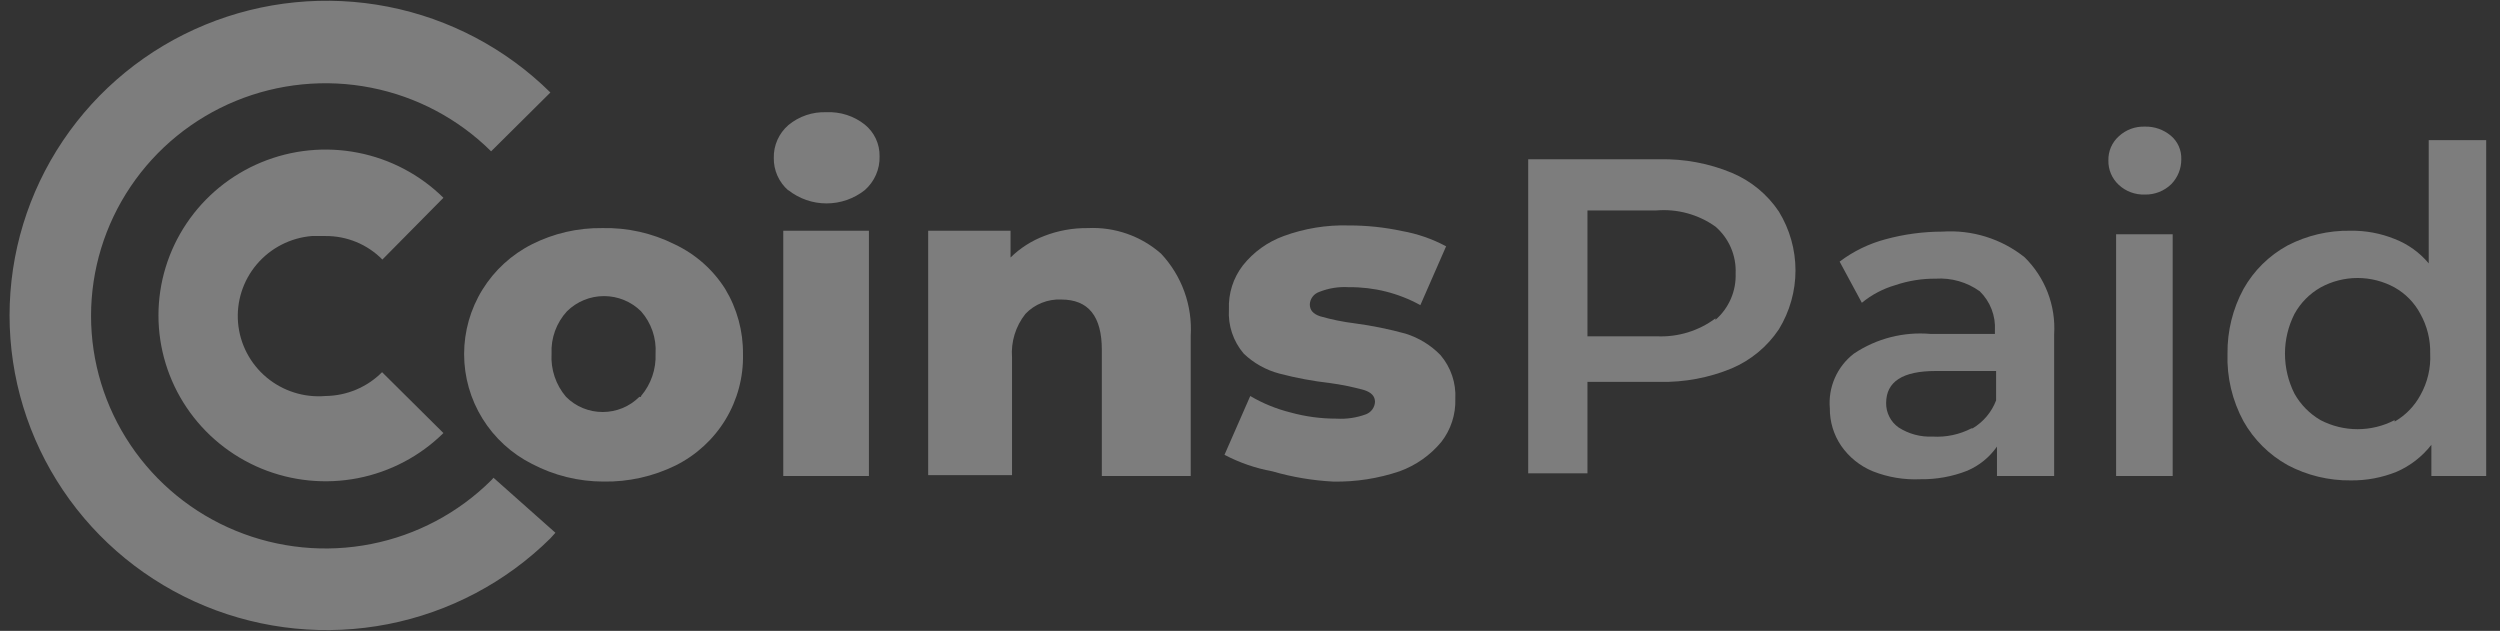
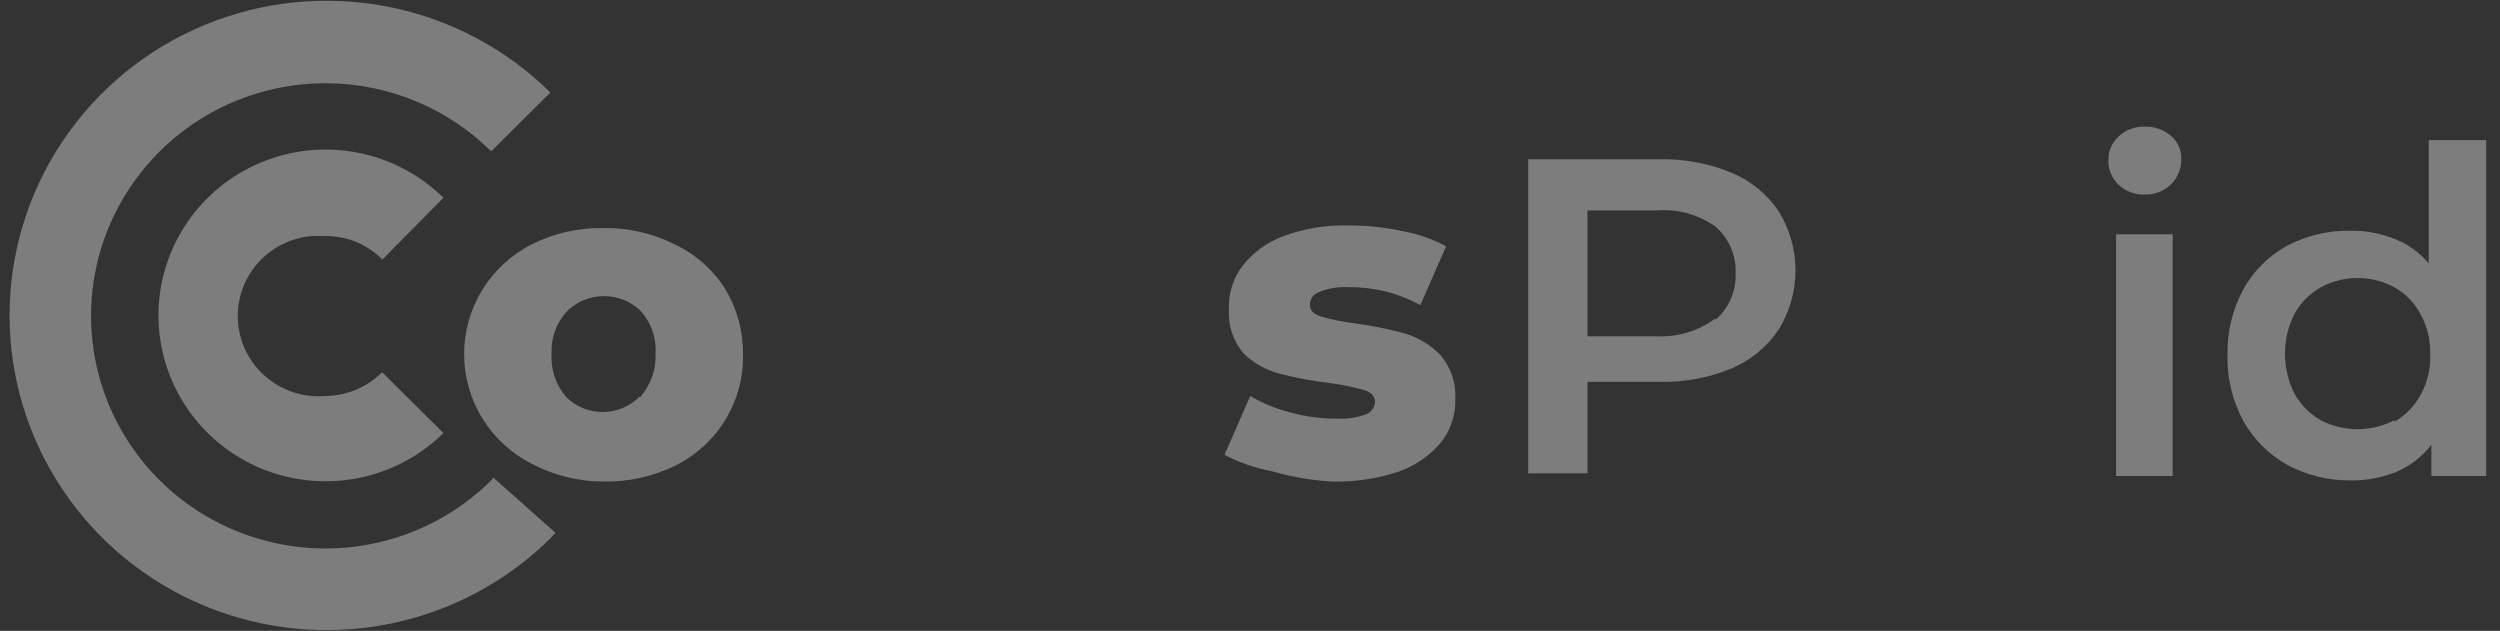
<svg xmlns="http://www.w3.org/2000/svg" width="107" height="27" viewBox="0 0 107 27" fill="none">
  <rect x="0" y="0" width="107" height="27" fill="#333333" stroke="none" />
  <g opacity="0.8">
    <path d="M74.12 7.396C74.942 7.741 75.644 8.318 76.137 9.057C76.601 9.816 76.847 10.686 76.847 11.574C76.847 12.462 76.601 13.333 76.137 14.092C75.643 14.833 74.942 15.415 74.12 15.766C73.141 16.171 72.086 16.368 71.025 16.345H67.943V20.259H65.407V6.817H71.025C72.086 6.793 73.141 6.99 74.12 7.396ZM73.422 13.689C73.706 13.442 73.931 13.135 74.08 12.791C74.229 12.447 74.299 12.074 74.285 11.7C74.301 11.324 74.232 10.949 74.083 10.602C73.934 10.256 73.708 9.947 73.422 9.699C72.687 9.176 71.787 8.931 70.886 9.007H67.943V14.394H70.911C71.813 14.435 72.701 14.164 73.422 13.626V13.689Z" fill="white" fill-opacity="0.45" />
-     <path d="M86.65 11.008C87.086 11.436 87.424 11.952 87.643 12.521C87.861 13.089 87.955 13.698 87.918 14.305V20.372H85.471V19.114C85.153 19.569 84.714 19.926 84.202 20.146C83.565 20.397 82.884 20.521 82.198 20.511C81.501 20.544 80.805 20.428 80.156 20.171C79.606 19.945 79.135 19.564 78.799 19.076C78.479 18.604 78.311 18.046 78.317 17.477C78.278 17.033 78.351 16.586 78.531 16.177C78.71 15.768 78.99 15.41 79.345 15.136C80.313 14.486 81.478 14.188 82.642 14.293H85.382V14.142C85.4 13.833 85.352 13.524 85.24 13.236C85.129 12.947 84.956 12.685 84.735 12.468C84.188 12.075 83.519 11.883 82.845 11.927C82.259 11.922 81.675 12.016 81.12 12.204C80.596 12.356 80.108 12.613 79.687 12.959L78.736 11.197C79.323 10.754 79.99 10.429 80.702 10.24C81.495 10.024 82.314 9.914 83.137 9.913C84.405 9.828 85.659 10.219 86.65 11.008ZM84.43 18.333C84.89 18.057 85.243 17.636 85.433 17.137V15.879H82.845C81.437 15.879 80.727 16.332 80.727 17.251C80.724 17.455 80.771 17.656 80.864 17.838C80.956 18.02 81.092 18.177 81.26 18.295C81.693 18.574 82.203 18.71 82.718 18.686C83.294 18.72 83.868 18.598 84.38 18.333H84.43Z" fill="white" fill-opacity="0.45" />
    <path d="M90.683 7.912C90.539 7.778 90.424 7.616 90.348 7.436C90.272 7.256 90.234 7.062 90.239 6.867C90.234 6.673 90.271 6.481 90.347 6.303C90.424 6.125 90.538 5.965 90.683 5.835C90.832 5.696 91.007 5.587 91.199 5.516C91.39 5.445 91.594 5.412 91.799 5.419C92.207 5.408 92.604 5.547 92.915 5.81C93.061 5.933 93.177 6.088 93.253 6.262C93.33 6.437 93.366 6.626 93.359 6.816C93.363 7.216 93.208 7.6 92.927 7.886C92.778 8.03 92.601 8.143 92.408 8.219C92.214 8.295 92.007 8.331 91.799 8.327C91.594 8.334 91.39 8.301 91.199 8.23C91.007 8.159 90.832 8.051 90.683 7.912ZM90.569 10.026H92.991V20.372H90.569V10.026Z" fill="white" fill-opacity="0.45" />
    <path d="M106.409 5.998V20.372H104.063V19.038C103.67 19.543 103.155 19.942 102.566 20.196C101.946 20.445 101.282 20.569 100.613 20.561C99.671 20.572 98.742 20.347 97.911 19.907C97.119 19.466 96.465 18.817 96.022 18.031C95.54 17.143 95.304 16.144 95.337 15.136C95.326 14.171 95.561 13.218 96.022 12.367C96.462 11.582 97.117 10.936 97.911 10.504C98.741 10.075 99.665 9.859 100.6 9.875C101.248 9.865 101.89 9.985 102.49 10.227C103.058 10.447 103.56 10.806 103.949 11.272V5.998H106.409ZM102.49 18.044C102.957 17.776 103.339 17.383 103.593 16.911C103.898 16.37 104.043 15.755 104.012 15.136C104.027 14.543 103.883 13.957 103.593 13.437C103.343 12.962 102.96 12.569 102.49 12.304C102.005 12.038 101.459 11.898 100.905 11.898C100.35 11.898 99.804 12.038 99.319 12.304C98.849 12.572 98.462 12.964 98.203 13.437C97.936 13.964 97.797 14.546 97.797 15.136C97.797 15.73 97.936 16.316 98.203 16.848C98.466 17.318 98.852 17.71 99.319 17.981C99.808 18.236 100.352 18.369 100.905 18.369C101.457 18.369 102.001 18.236 102.49 17.981V18.044Z" fill="white" fill-opacity="0.45" />
-     <path d="M33.74 8.151C33.54 7.977 33.381 7.761 33.273 7.52C33.166 7.279 33.113 7.017 33.118 6.753C33.113 6.49 33.166 6.228 33.273 5.987C33.381 5.745 33.54 5.53 33.74 5.356C34.197 4.976 34.78 4.779 35.376 4.803C35.968 4.776 36.549 4.964 37.012 5.331C37.215 5.495 37.377 5.703 37.487 5.938C37.597 6.174 37.651 6.431 37.646 6.691C37.654 6.963 37.601 7.234 37.491 7.484C37.382 7.734 37.218 7.957 37.012 8.138C36.547 8.506 35.97 8.706 35.376 8.706C34.781 8.706 34.205 8.506 33.74 8.138V8.151ZM33.524 9.875H37.19V20.372H33.524V9.875Z" fill="white" fill-opacity="0.45" />
-     <path d="M49.694 10.857C50.134 11.327 50.473 11.88 50.691 12.484C50.909 13.087 51.001 13.729 50.963 14.369V20.372H47.158V14.973C47.158 13.538 46.587 12.82 45.42 12.82C45.135 12.807 44.85 12.855 44.585 12.962C44.32 13.068 44.081 13.23 43.886 13.437C43.468 13.966 43.264 14.63 43.315 15.3V20.335H39.726V9.875H43.251V11.021C43.66 10.62 44.148 10.307 44.685 10.102C45.282 9.869 45.92 9.754 46.562 9.762C47.71 9.707 48.834 10.1 49.694 10.857Z" fill="white" fill-opacity="0.45" />
    <path d="M54.45 20.171C53.737 20.041 53.048 19.803 52.408 19.466L53.511 16.949C54.048 17.266 54.63 17.503 55.236 17.654C55.876 17.831 56.537 17.919 57.202 17.918C57.633 17.944 58.065 17.879 58.47 17.729C58.578 17.686 58.671 17.614 58.738 17.52C58.805 17.426 58.844 17.316 58.85 17.201C58.85 16.962 58.698 16.798 58.394 16.697C57.911 16.563 57.42 16.462 56.923 16.395C56.195 16.312 55.475 16.177 54.767 15.992C54.19 15.841 53.662 15.547 53.232 15.136C52.781 14.608 52.554 13.927 52.598 13.236C52.57 12.561 52.781 11.897 53.194 11.36C53.648 10.788 54.254 10.352 54.944 10.102C55.832 9.776 56.775 9.622 57.722 9.649C58.489 9.647 59.255 9.727 60.005 9.888C60.666 10.005 61.303 10.226 61.894 10.542L60.791 13.06C59.857 12.544 58.803 12.28 57.734 12.292C57.302 12.264 56.868 12.333 56.466 12.493C56.353 12.531 56.254 12.601 56.181 12.696C56.109 12.79 56.067 12.903 56.06 13.022C56.06 13.274 56.2 13.437 56.504 13.538C56.99 13.677 57.486 13.778 57.988 13.84C58.72 13.937 59.445 14.084 60.157 14.28C60.725 14.457 61.24 14.773 61.654 15.199C62.098 15.721 62.325 16.392 62.288 17.075C62.309 17.737 62.098 18.387 61.691 18.912C61.219 19.483 60.602 19.917 59.903 20.171C58.989 20.48 58.028 20.63 57.062 20.612C56.177 20.566 55.3 20.418 54.45 20.171Z" fill="white" fill-opacity="0.45" />
    <path d="M21.122 20.448L21.02 20.561C19.617 21.953 17.829 22.901 15.884 23.284C13.938 23.668 11.921 23.47 10.089 22.716C8.256 21.963 6.69 20.687 5.588 19.049C4.486 17.412 3.897 15.488 3.897 13.519C3.897 11.55 4.486 9.625 5.588 7.988C6.69 6.351 8.256 5.075 10.089 4.321C11.921 3.568 13.938 3.37 15.884 3.754C17.829 4.137 19.617 5.085 21.02 6.477L23.557 3.959C21.657 2.081 19.239 0.803 16.608 0.287C13.977 -0.228 11.251 0.041 8.774 1.062C6.298 2.083 4.181 3.809 2.693 6.023C1.204 8.237 0.409 10.838 0.409 13.5C0.409 16.162 1.204 18.763 2.693 20.977C4.181 23.191 6.298 24.917 8.774 25.938C11.251 26.959 13.977 27.228 16.608 26.713C19.239 26.197 21.657 24.919 23.557 23.041L23.772 22.802L21.122 20.448Z" fill="white" fill-opacity="0.45" />
    <path d="M13.931 16.949C13.016 17.026 12.108 16.739 11.406 16.151C10.704 15.563 10.267 14.723 10.189 13.815C10.112 12.907 10.401 12.005 10.993 11.309C11.586 10.613 12.432 10.178 13.347 10.102H13.931C14.384 10.099 14.833 10.186 15.252 10.359C15.67 10.532 16.049 10.787 16.366 11.109L18.979 8.465C17.977 7.477 16.702 6.805 15.315 6.535C13.929 6.264 12.493 6.407 11.188 6.946C9.884 7.484 8.769 8.394 7.985 9.561C7.201 10.727 6.782 12.098 6.782 13.5C6.782 14.902 7.201 16.273 7.985 17.44C8.769 18.606 9.884 19.516 11.188 20.055C12.493 20.593 13.929 20.736 15.315 20.466C16.702 20.195 17.977 19.523 18.979 18.535L16.353 15.929C15.712 16.572 14.842 16.939 13.931 16.949Z" fill="white" fill-opacity="0.45" />
    <path d="M22.77 19.856C21.895 19.415 21.161 18.742 20.648 17.913C20.135 17.083 19.864 16.129 19.864 15.155C19.864 14.182 20.135 13.227 20.648 12.398C21.161 11.568 21.895 10.895 22.77 10.454C23.7 9.985 24.732 9.748 25.775 9.762C26.849 9.737 27.911 9.975 28.87 10.454C29.762 10.873 30.515 11.537 31.039 12.367C31.548 13.211 31.811 14.178 31.8 15.162C31.822 16.143 31.563 17.111 31.054 17.954C30.544 18.796 29.805 19.477 28.921 19.919C27.96 20.392 26.899 20.63 25.826 20.611C24.761 20.61 23.712 20.35 22.77 19.856ZM27.437 16.949C27.865 16.443 28.087 15.796 28.058 15.136C28.1 14.475 27.877 13.823 27.437 13.324C27.016 12.907 26.446 12.673 25.852 12.673C25.257 12.673 24.687 12.907 24.266 13.324C24.042 13.568 23.868 13.854 23.755 14.165C23.642 14.476 23.591 14.806 23.607 15.136C23.566 15.809 23.788 16.472 24.228 16.987C24.433 17.192 24.677 17.355 24.946 17.466C25.215 17.577 25.503 17.634 25.794 17.634C26.086 17.634 26.374 17.577 26.643 17.466C26.912 17.355 27.156 17.192 27.361 16.987H27.437V16.949Z" fill="white" fill-opacity="0.45" />
  </g>
</svg>